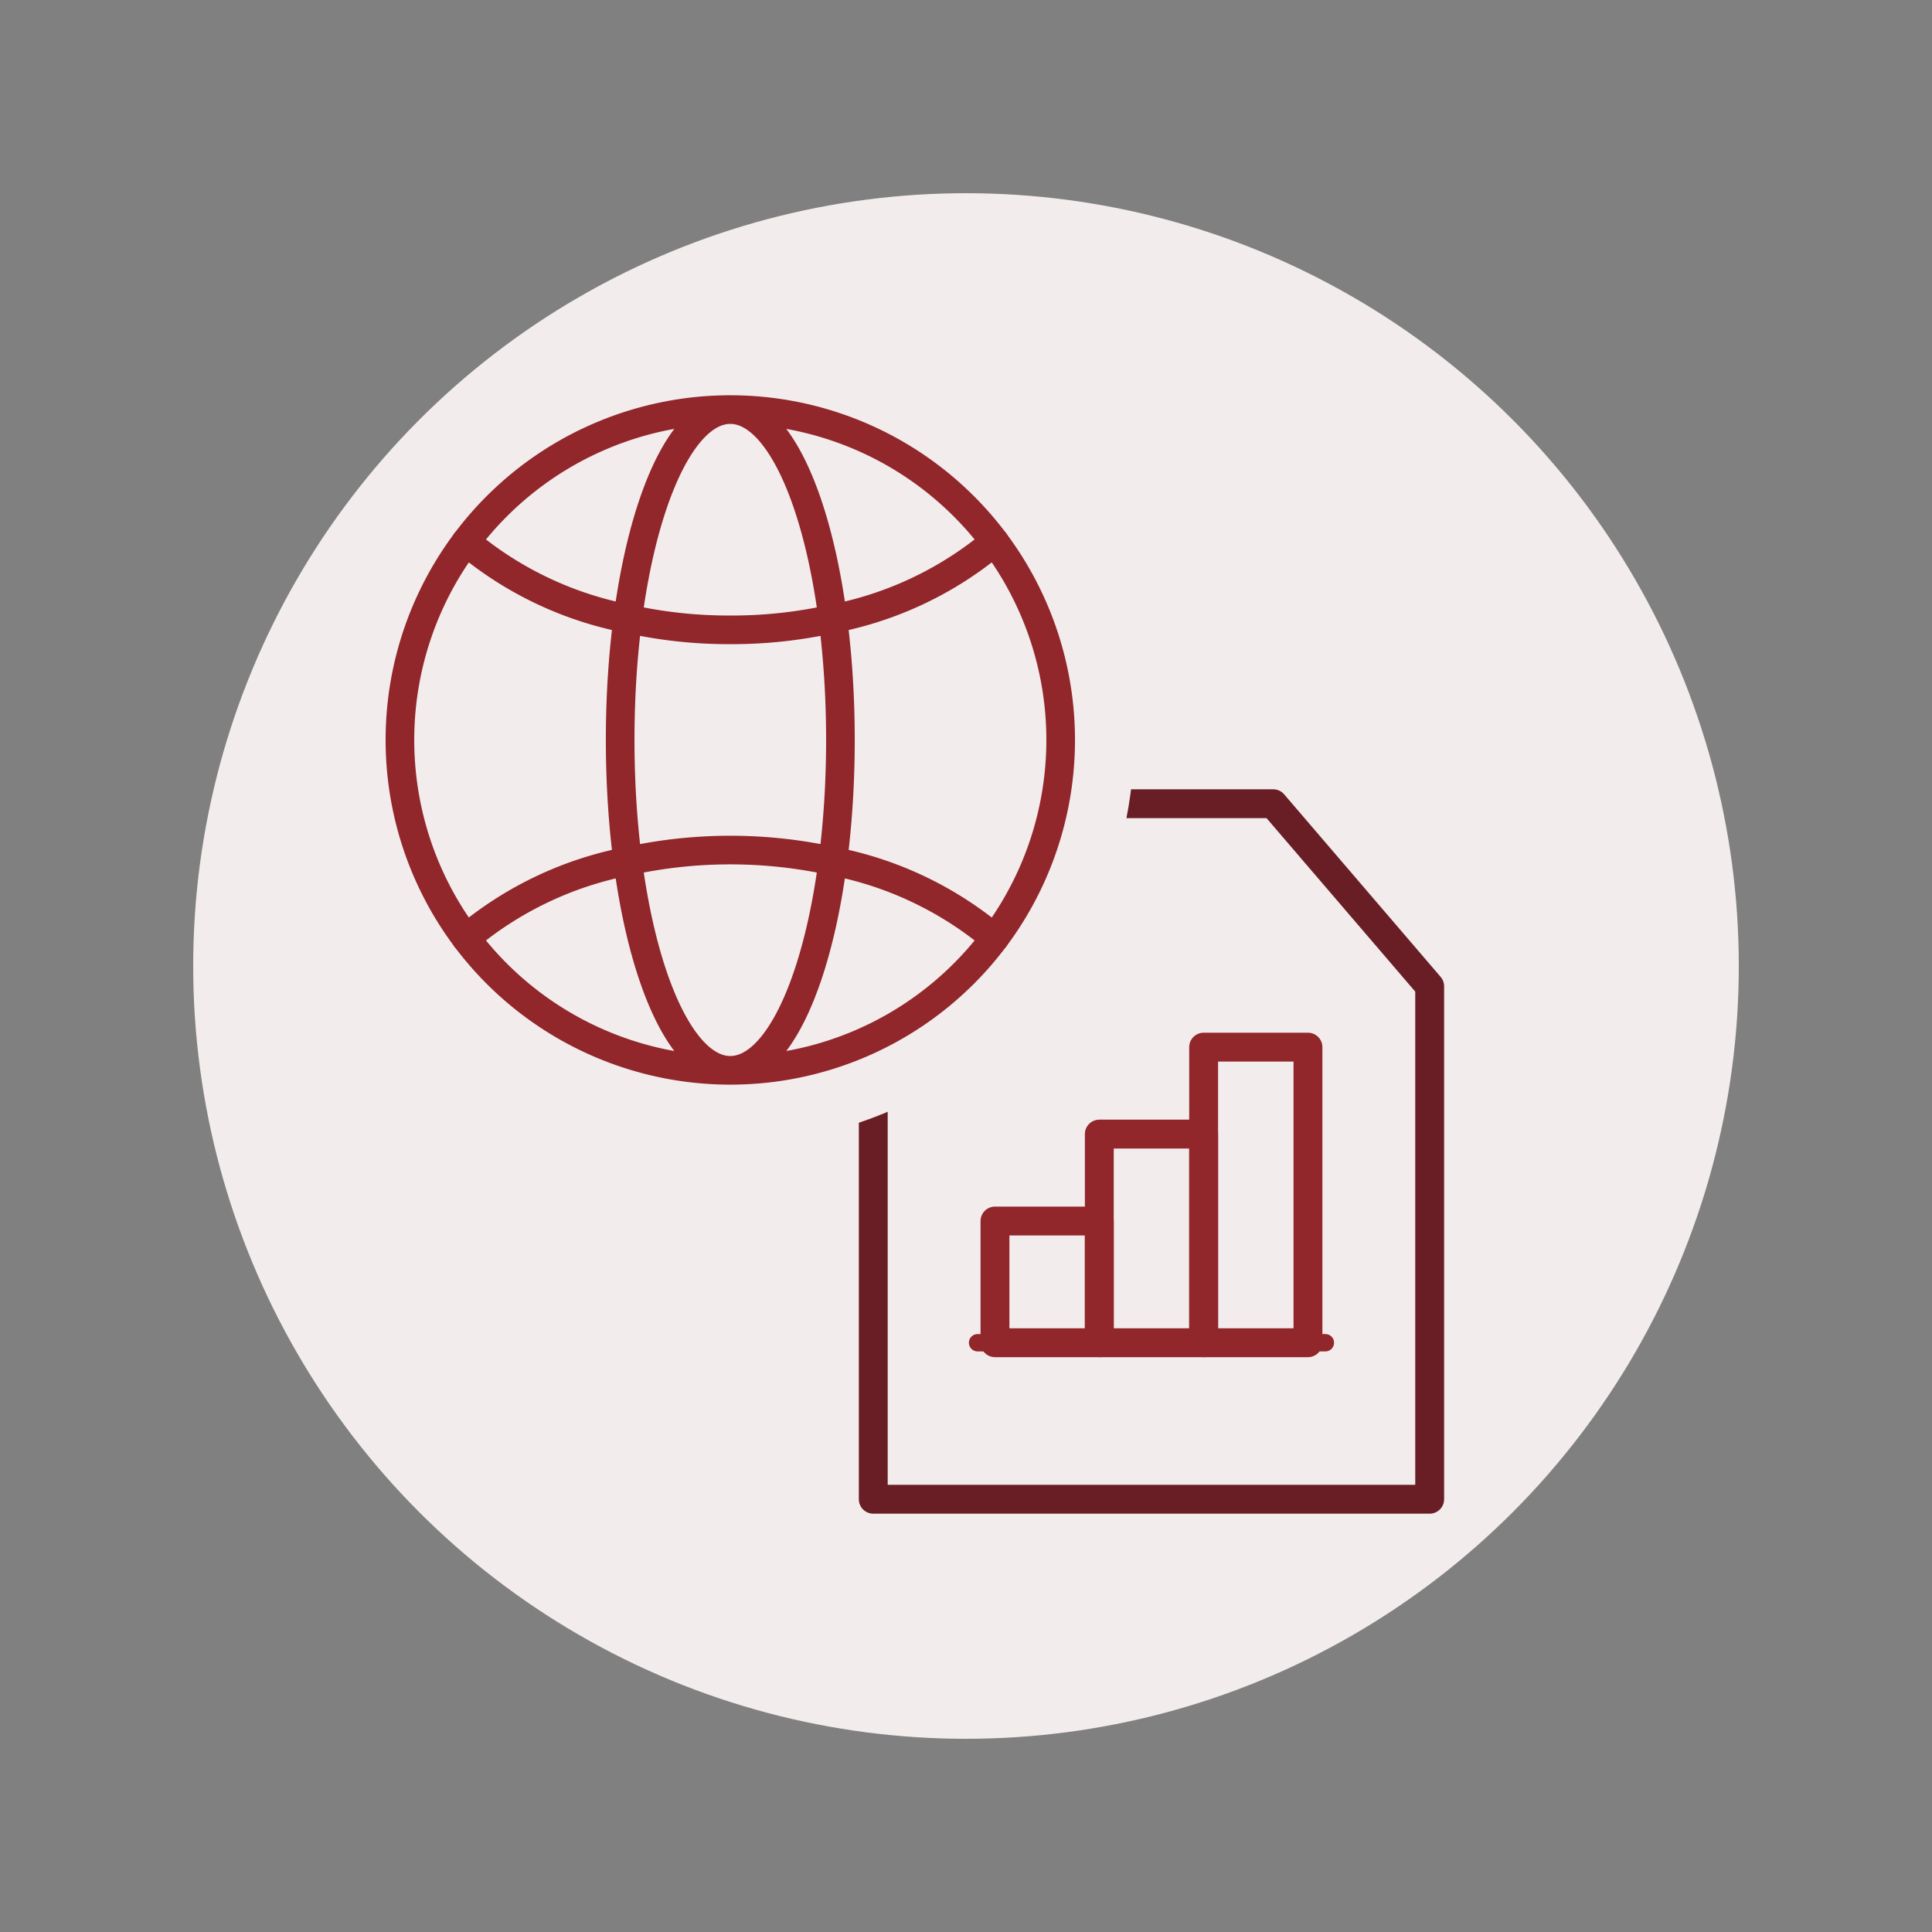
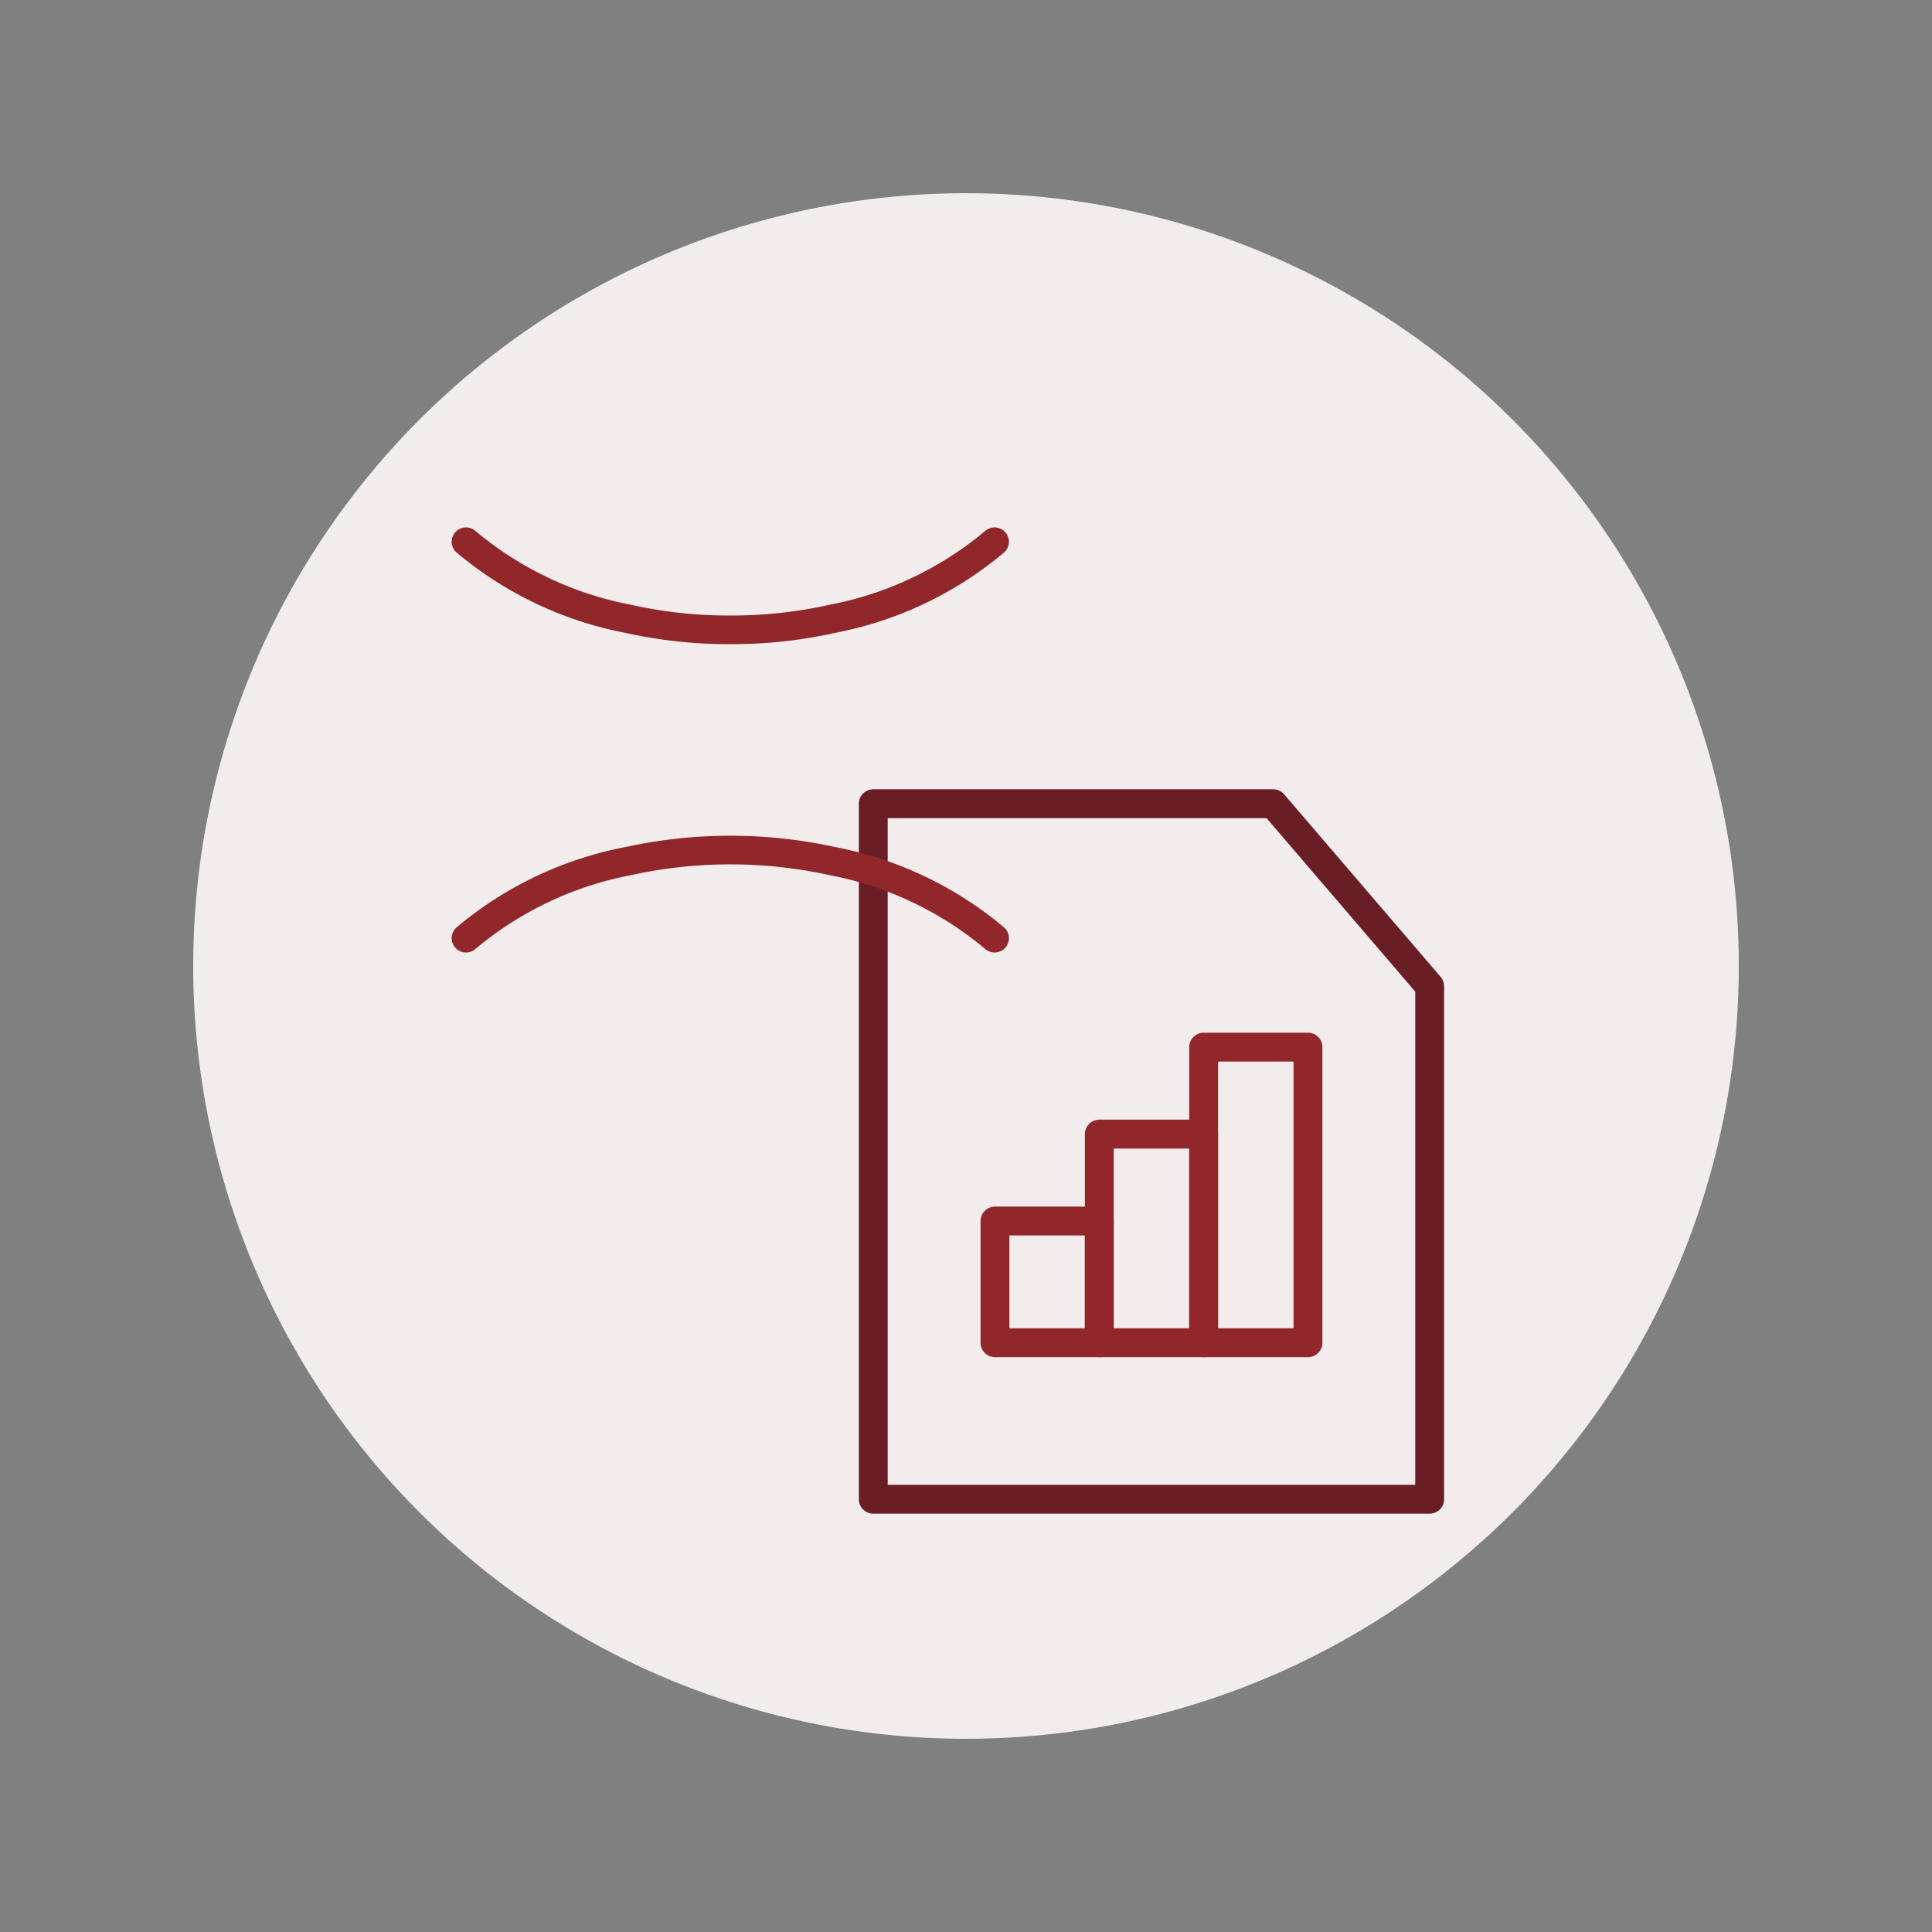
<svg xmlns="http://www.w3.org/2000/svg" version="1.1" id="Layer_1" x="0px" y="0px" viewBox="0 0 200 200" style="enable-background:new 0 0 200 200;" xml:space="preserve">
  <rect x="0" y="0" width="200" height="200" fill="#808080" stroke="none" />
  <style type="text/css">
	.st0{fill:#F3ECEC;}
	.st1{fill:#681E23;}
	.st2{fill:#91262B;}
	.st3{fill:#F4E8E9;}
	.st4{fill:none;stroke:#681E23;stroke-width:3;stroke-linecap:round;stroke-linejoin:round;stroke-miterlimit:10;}
	.st5{fill:none;stroke:#681E23;stroke-width:3;stroke-linecap:round;stroke-miterlimit:10;}
</style>
  <g>
    <g>
      <circle class="st0" cx="100" cy="100" r="80" />
    </g>
    <g transform="translate(76, 76) scale(1.8)" fill="none">
      <rect x="4" y="2" width="38" height="40" class="st0" fill="none" stroke="none" stroke-linecap="round" stroke-linejoin="round" />
      <path d="M8 44V4H31L40 14.5V44H8Z" stroke="#681e24" stroke-width="1.66" stroke-linecap="round" stroke-linejoin="round" />
      <rect x="15" y="28" width="6" height="7" fill="none" stroke="#91262B" stroke-width="1.66" stroke-linecap="round" stroke-linejoin="round" />
-       <path d="M14 35H34" stroke="#91262B" stroke-width="1" stroke-linecap="round" stroke-linejoin="round" />
      <rect x="21" y="23" width="6" height="12" fill="none" stroke="#91262B" stroke-width="1.66" stroke-linecap="round" stroke-linejoin="round" />
      <rect x="27" y="18" width="6" height="17" fill="none" stroke="#91262B" stroke-width="1.66" stroke-linecap="round" stroke-linejoin="round" />
    </g>
    <g transform="translate(30, 31) scale(3.8)" fill="none" stroke-width=".78">
-       <circle class="st0" cx="12" cy="12" r="11" />
-       <path d="M21,12a9,9,0,1,1-9-9A9,9,0,0,1,21,12ZM12,3c-1.66,0-3,4-3,9s1.34,9,3,9,3-4,3-9S13.66,3,12,3Z" style="fill: none; stroke: #91262B; stroke-linecap: round; stroke-linejoin: round;" />
      <path d="M19.2,17.4a9.7,9.7,0,0,0-4.42-2.1,13,13,0,0,0-5.56,0A9.7,9.7,0,0,0,4.8,17.4" style="fill: none; stroke: #91262B; stroke-linecap: round; stroke-linejoin: round;" />
      <path d="M19.2,6.6a9.7,9.7,0,0,1-4.42,2.1A12.53,12.53,0,0,1,12,9a12.53,12.53,0,0,1-2.78-.3A9.7,9.7,0,0,1,4.8,6.6" style="fill: none; stroke: #91262B; stroke-linecap: round; stroke-linejoin: round;" />
    </g>
  </g>
</svg>